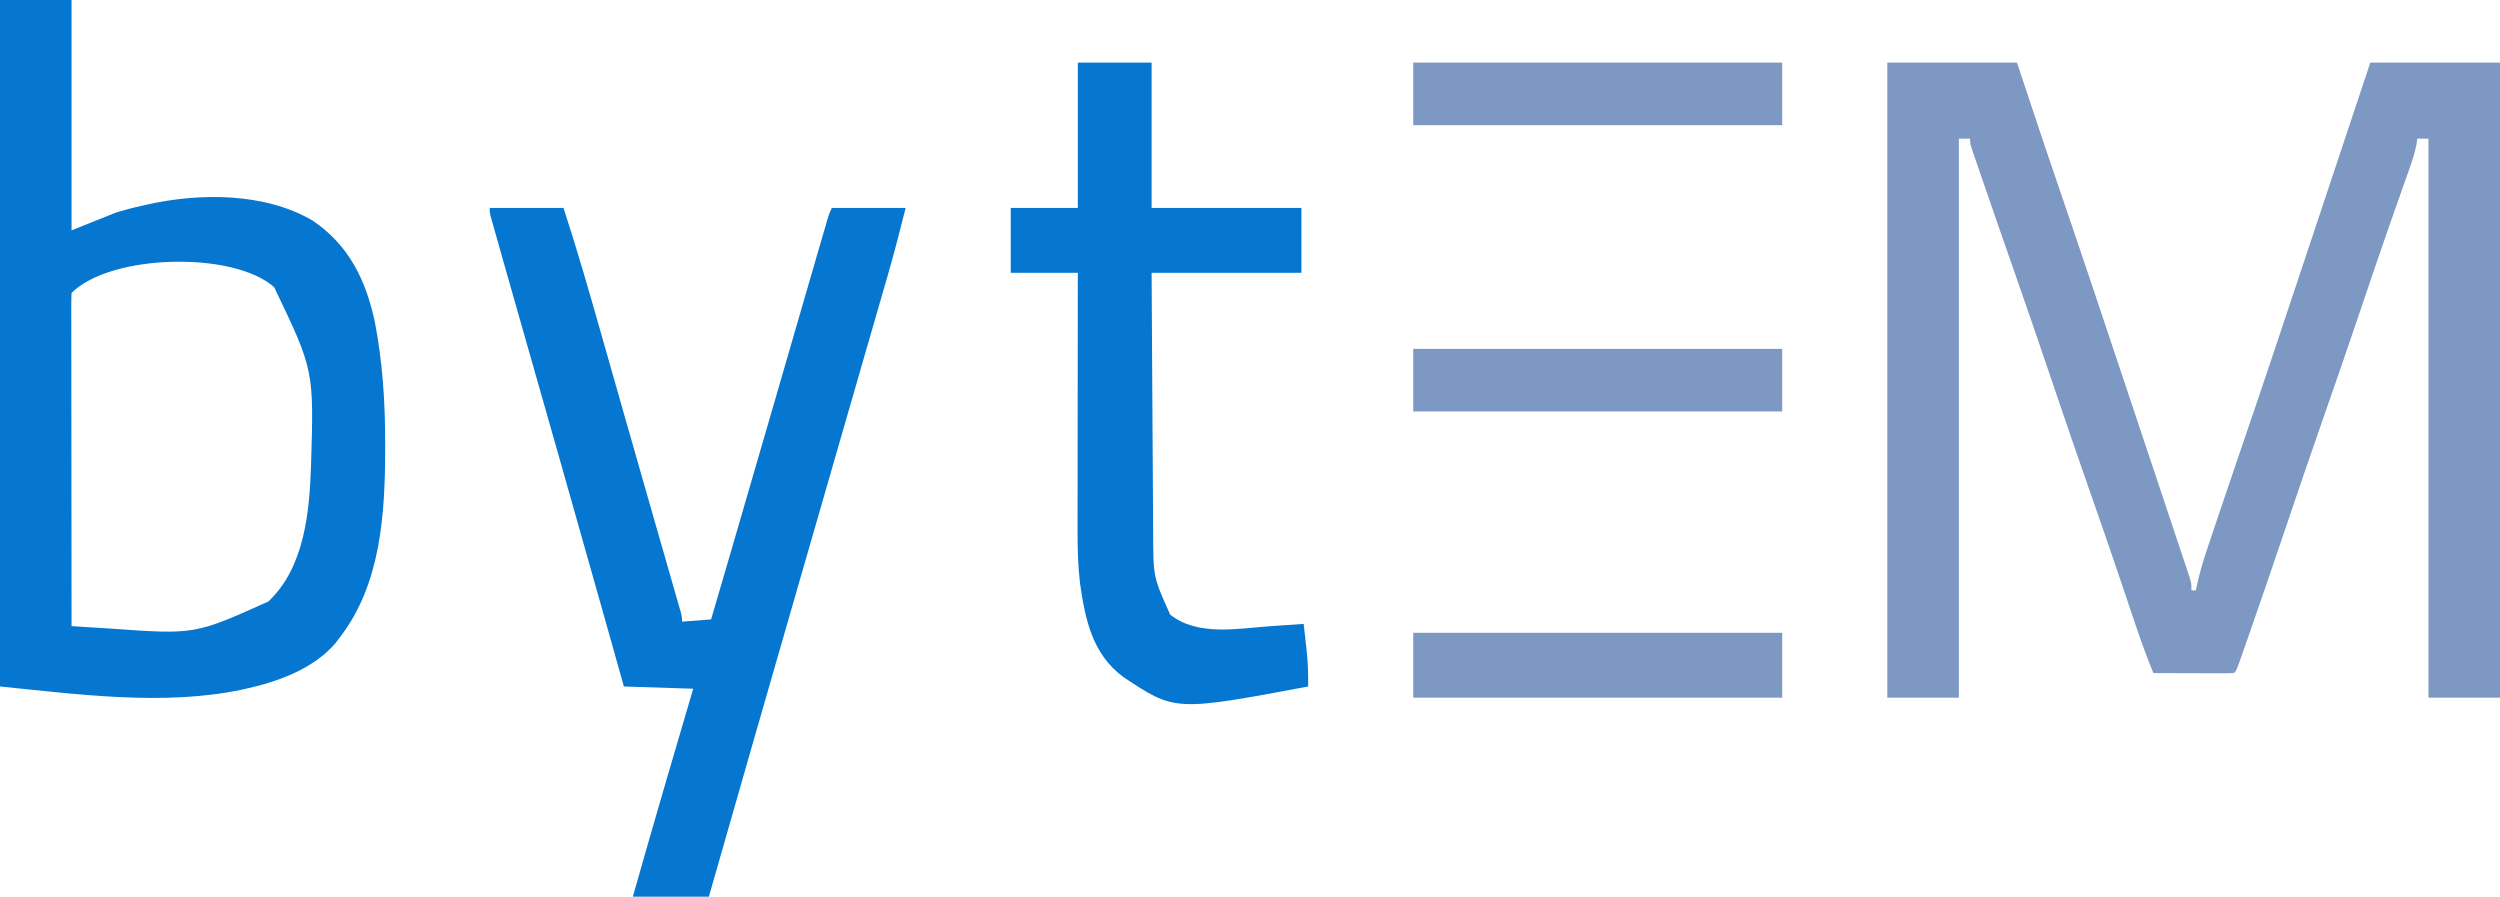
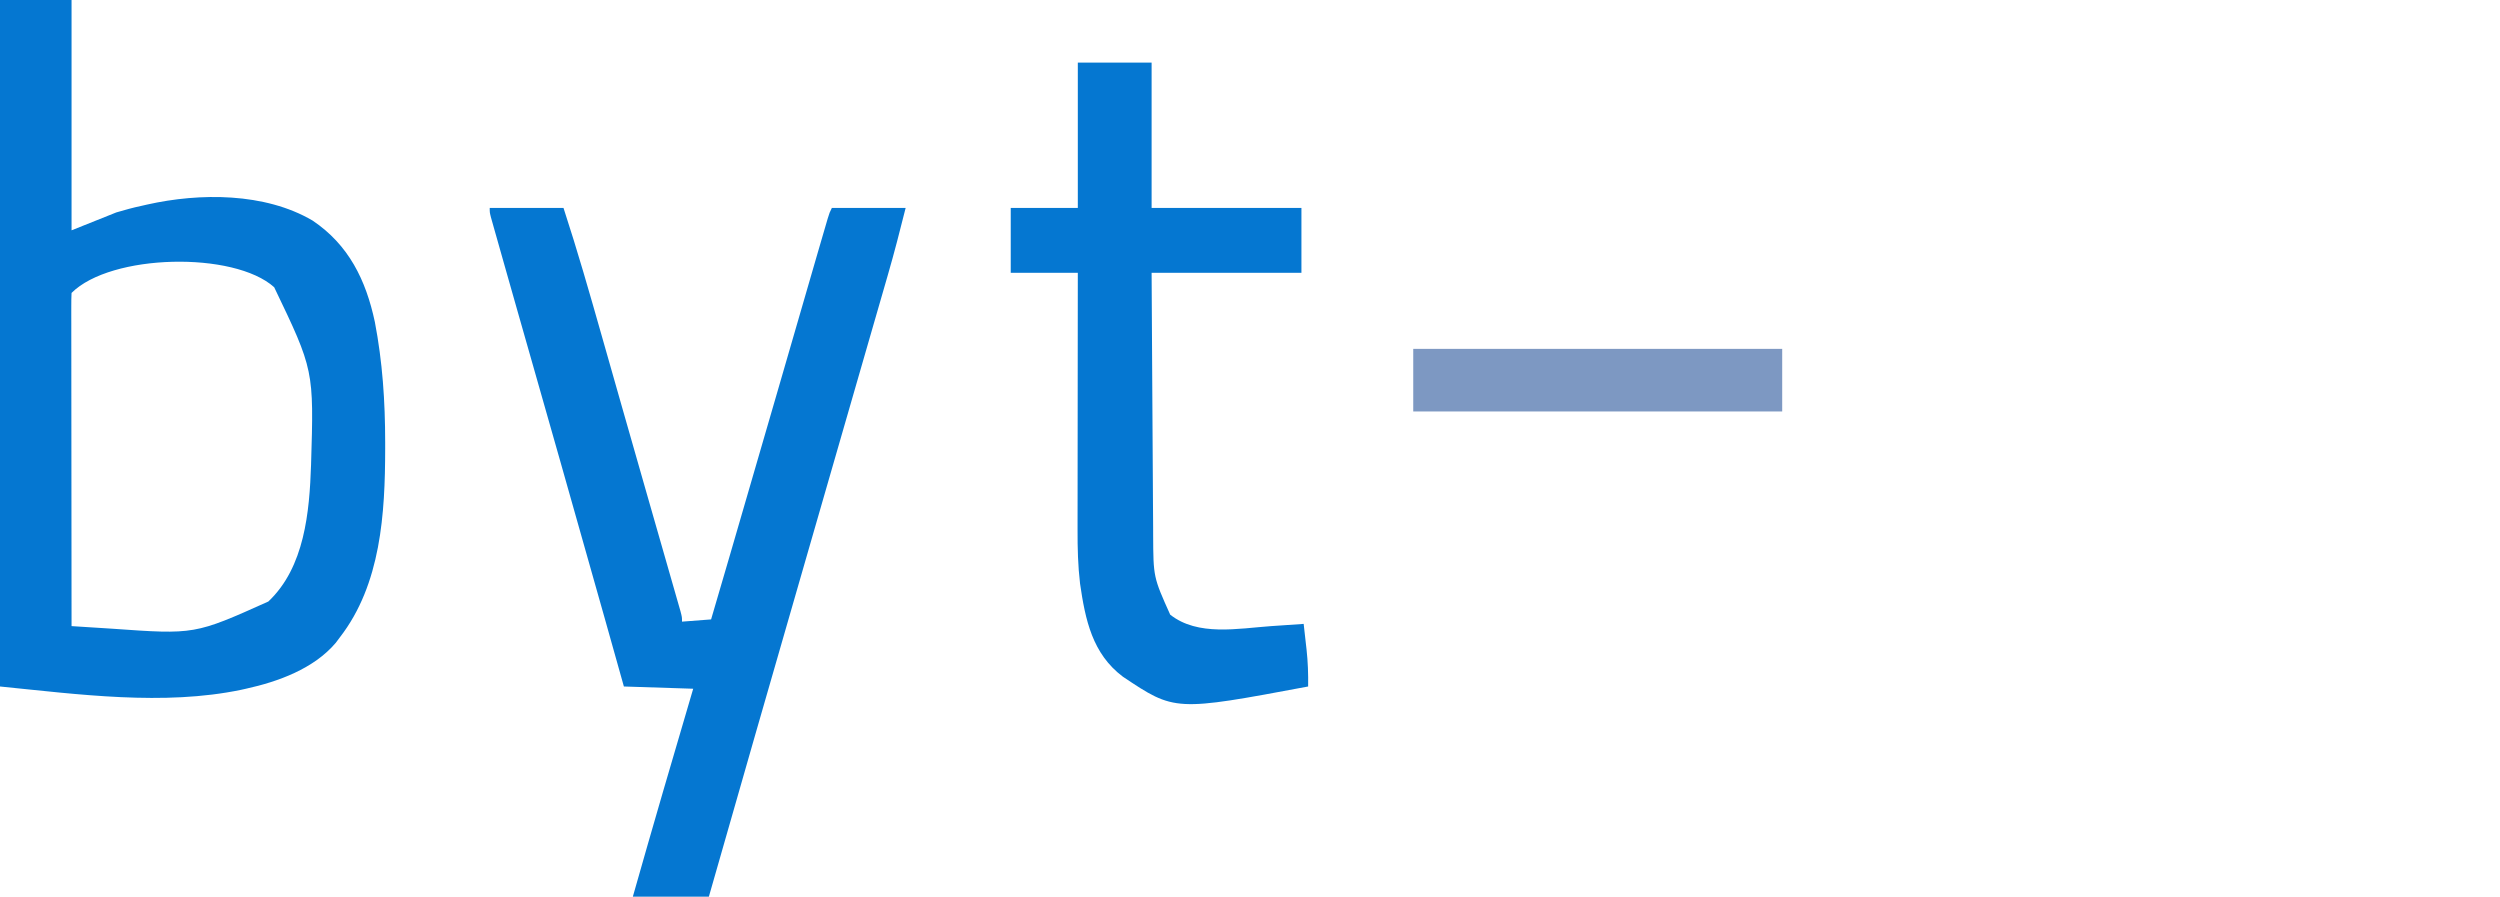
<svg xmlns="http://www.w3.org/2000/svg" version="1.1" width="1118" height="401">
-   <path d="M0 0 C19.14 0 38.28 0 58 0 C64.125 18.438 64.125 18.438 65.954 23.951 C68.833 32.614 71.742 41.267 74.707 49.901 C85.845 82.353 96.706 114.897 107.561 147.444 C110.467 156.156 113.376 164.867 116.289 173.577 C118.568 180.394 120.844 187.212 123.118 194.03 C124.466 198.073 125.815 202.115 127.168 206.157 C128.428 209.92 129.684 213.685 130.936 217.45 C131.396 218.83 131.857 220.209 132.32 221.588 C132.949 223.464 133.573 225.342 134.196 227.221 C134.547 228.271 134.897 229.321 135.258 230.403 C136 233 136 233 136 236 C136.66 236 137.32 236 138 236 C138.112 235.45 138.225 234.901 138.34 234.334 C139.497 228.882 140.978 223.65 142.766 218.375 C143.178 217.142 143.178 217.142 143.598 215.883 C144.478 213.254 145.364 210.627 146.25 208 C146.797 206.365 147.344 204.729 147.891 203.094 C150.803 194.397 153.752 185.713 156.733 177.039 C168.171 143.737 179.266 110.321 190.387 76.912 C193.186 68.502 195.987 60.093 198.789 51.684 C204.528 34.456 210.264 17.228 216 0 C235.14 0 254.28 0 274 0 C274 93.72 274 187.44 274 284 C263.44 284 252.88 284 242 284 C242 201.5 242 119 242 34 C240.35 34 238.7 34 237 34 C236.892 34.822 236.783 35.645 236.672 36.492 C235.9 40.524 234.635 44.277 233.254 48.129 C232.972 48.93 232.689 49.731 232.398 50.556 C231.782 52.304 231.164 54.05 230.544 55.796 C228.832 60.622 227.137 65.454 225.441 70.285 C225.081 71.311 224.721 72.336 224.35 73.393 C220.145 85.398 216.074 97.449 212 109.5 C206.308 126.324 200.543 143.118 194.663 159.877 C189.123 175.673 183.737 191.518 178.375 207.375 C172.778 223.921 167.154 240.455 161.375 256.938 C161.101 257.723 160.826 258.508 160.544 259.317 C159.79 261.472 159.033 263.625 158.273 265.777 C157.855 266.966 157.437 268.154 157.005 269.379 C156 272 156 272 155 273 C152.334 273.089 149.694 273.115 147.027 273.098 C146.23 273.096 145.432 273.095 144.61 273.093 C142.053 273.088 139.495 273.075 136.938 273.062 C135.208 273.057 133.478 273.053 131.748 273.049 C127.499 273.038 123.249 273.021 119 273 C116.233 266.271 113.73 259.495 111.418 252.598 C111.087 251.62 110.757 250.642 110.416 249.634 C109.707 247.537 108.999 245.439 108.292 243.341 C106.392 237.701 104.482 232.065 102.57 226.43 C102.183 225.288 101.796 224.146 101.397 222.97 C97.848 212.52 94.216 202.101 90.562 191.688 C84.941 175.659 79.445 159.59 74 143.5 C68.47 127.161 62.888 110.843 57.188 94.562 C52.574 81.383 47.974 68.199 43.44 54.992 C42.86 53.303 42.278 51.614 41.696 49.926 C40.9 47.617 40.107 45.307 39.316 42.996 C39.08 42.312 38.843 41.628 38.599 40.923 C37 36.229 37 36.229 37 34 C35.35 34 33.7 34 32 34 C32 116.5 32 199 32 284 C21.44 284 10.88 284 0 284 C0 190.28 0 96.56 0 0 Z " fill="#7D98C2" transform="translate(844,28)" />
  <path d="M0 0 C10.56 0 21.12 0 32 0 C32 33.99 32 67.98 32 103 C38.6 100.36 45.2 97.72 52 95 C55.81 93.881 59.399 92.868 63.25 92.062 C64.517 91.771 64.517 91.771 65.809 91.475 C89.378 86.194 118.418 86.091 139.781 98.633 C155.941 109.487 163.657 125.28 167.63 143.962 C171.078 161.923 172.238 179.499 172.25 197.75 C172.251 198.706 172.251 199.662 172.252 200.646 C172.22 229.559 170.389 261.263 152 285 C151.056 286.257 151.056 286.257 150.094 287.539 C140.283 299.07 124.385 304.837 110 308 C109.322 308.151 108.644 308.302 107.945 308.458 C73.175 315.73 34.946 310.495 0 307 C0 205.69 0 104.38 0 0 Z M32 131 C31.903 132.924 31.878 134.851 31.88 136.777 C31.878 138.032 31.877 139.287 31.876 140.58 C31.879 141.984 31.883 143.388 31.886 144.791 C31.887 146.259 31.887 147.727 31.886 149.196 C31.886 153.193 31.892 157.191 31.899 161.189 C31.905 165.362 31.905 169.536 31.907 173.709 C31.91 181.617 31.918 189.526 31.928 197.434 C31.939 206.435 31.945 215.436 31.95 224.437 C31.96 242.958 31.978 261.479 32 280 C36.48 280.29 40.96 280.574 45.44 280.854 C46.959 280.95 48.477 281.047 49.996 281.146 C87.086 283.782 87.086 283.782 120 269 C136.222 253.703 138.397 228.959 139.105 207.875 C140.388 165.502 140.388 165.502 122.617 128.457 C104.663 112.281 49.573 113.427 32 131 Z " fill="#0577D1" transform="translate(0,0)" />
  <path d="M0 0 C10.89 0 21.78 0 33 0 C39.261 19.148 44.792 38.477 50.293 57.854 C51.597 62.443 52.904 67.032 54.211 71.621 C55.833 77.316 57.455 83.011 59.075 88.707 C62.595 101.079 66.129 113.446 69.674 125.81 C70.456 128.535 71.237 131.26 72.018 133.986 C72.397 135.308 72.397 135.308 72.783 136.657 C73.285 138.409 73.788 140.162 74.29 141.914 C75.514 146.188 76.74 150.462 77.968 154.735 C79.113 158.723 80.256 162.712 81.398 166.702 C81.816 168.163 82.236 169.624 82.656 171.085 C83.227 173.069 83.795 175.053 84.361 177.038 C84.839 178.703 84.839 178.703 85.326 180.402 C86 183 86 183 86 185 C90.29 184.67 94.58 184.34 99 184 C101.71 174.751 104.419 165.501 107.125 156.25 C107.334 155.537 107.542 154.824 107.757 154.089 C114.789 130.053 121.774 106.004 128.73 81.945 C141.66 37.234 141.66 37.234 146.547 20.496 C147.051 18.771 147.554 17.045 148.056 15.32 C148.719 13.043 149.385 10.768 150.051 8.492 C150.408 7.269 150.766 6.045 151.134 4.785 C152 2 152 2 153 0 C163.89 0 174.78 0 186 0 C183.494 10.025 180.946 19.961 178.07 29.875 C177.688 31.202 177.306 32.528 176.924 33.855 C176.097 36.722 175.269 39.588 174.44 42.455 C173.083 47.142 171.731 51.831 170.379 56.52 C168.363 63.51 166.345 70.499 164.325 77.488 C160.773 89.783 157.226 102.079 153.68 114.375 C152.728 117.675 151.776 120.976 150.824 124.276 C150.183 126.498 149.542 128.719 148.901 130.941 C146.641 138.777 144.381 146.612 142.12 154.448 C134.53 180.754 126.944 207.062 119.375 233.375 C119.162 234.117 118.948 234.859 118.728 235.624 C111.791 259.741 104.877 283.865 98 308 C86.78 308 75.56 308 64 308 C72.81 276.943 81.855 245.959 91 215 C80.77 214.67 70.54 214.34 60 214 C58.939 210.22 57.878 206.441 56.785 202.547 C55.212 196.948 53.638 191.349 52.062 185.75 C51.852 185.002 51.642 184.255 51.425 183.484 C44.843 160.091 38.22 136.71 31.57 113.336 C31.297 112.375 31.297 112.375 31.018 111.394 C27.151 97.802 23.282 84.211 19.411 70.62 C18.007 65.691 16.603 60.761 15.199 55.832 C14.238 52.456 13.276 49.08 12.313 45.704 C10.537 39.471 8.767 33.236 7 27 C6.673 25.848 6.346 24.697 6.009 23.51 C5.02 20.022 4.035 16.532 3.05 13.042 C2.744 11.964 2.438 10.886 2.122 9.776 C1.844 8.785 1.565 7.794 1.278 6.774 C1.031 5.898 0.783 5.022 0.528 4.12 C0 2 0 2 0 0 Z " fill="#0577D1" transform="translate(219,93)" />
  <path d="M0 0 C10.89 0 21.78 0 33 0 C33 21.45 33 42.9 33 65 C55.11 65 77.22 65 100 65 C100 74.57 100 84.14 100 94 C77.89 94 55.78 94 33 94 C33.12 116.231 33.12 116.231 33.258 138.461 C33.318 147.535 33.376 156.609 33.422 165.684 C33.455 172.294 33.495 178.905 33.543 185.516 C33.568 189.01 33.59 192.505 33.603 196 C33.619 199.918 33.649 203.835 33.681 207.752 C33.683 208.89 33.685 210.027 33.688 211.199 C33.777 230.105 33.777 230.105 41.312 246.875 C53.676 256.651 71.669 253.043 86.438 252 C87.863 251.903 89.288 251.807 90.713 251.711 C94.142 251.479 97.571 251.241 101 251 C101.339 253.979 101.672 256.958 102 259.938 C102.143 261.184 102.143 261.184 102.289 262.455 C102.894 268.006 103.09 273.416 103 279 C43.393 290.162 43.393 290.162 20.141 274.609 C6.462 264.325 3.354 249.163 1 233 C0.05 224.992 -0.139 217.059 -0.114 209.001 C-0.114 207.751 -0.114 206.501 -0.114 205.213 C-0.113 201.821 -0.108 198.43 -0.101 195.038 C-0.095 191.48 -0.095 187.922 -0.093 184.364 C-0.09 177.642 -0.082 170.92 -0.072 164.199 C-0.061 156.54 -0.055 148.881 -0.05 141.221 C-0.04 125.481 -0.022 109.74 0 94 C-9.9 94 -19.8 94 -30 94 C-30 84.43 -30 74.86 -30 65 C-20.1 65 -10.2 65 0 65 C0 43.55 0 22.1 0 0 Z " fill="#0577D1" transform="translate(482,28)" />
-   <path d="M0 0 C54.45 0 108.9 0 165 0 C165 9.57 165 19.14 165 29 C110.55 29 56.1 29 0 29 C0 19.43 0 9.86 0 0 Z " fill="#7D98C2" transform="translate(632,283)" />
  <path d="M0 0 C54.45 0 108.9 0 165 0 C165 9.24 165 18.48 165 28 C110.55 28 56.1 28 0 28 C0 18.76 0 9.52 0 0 Z " fill="#7D98C2" transform="translate(632,156)" />
-   <path d="M0 0 C54.45 0 108.9 0 165 0 C165 9.24 165 18.48 165 28 C110.55 28 56.1 28 0 28 C0 18.76 0 9.52 0 0 Z " fill="#7D98C2" transform="translate(632,28)" />
</svg>